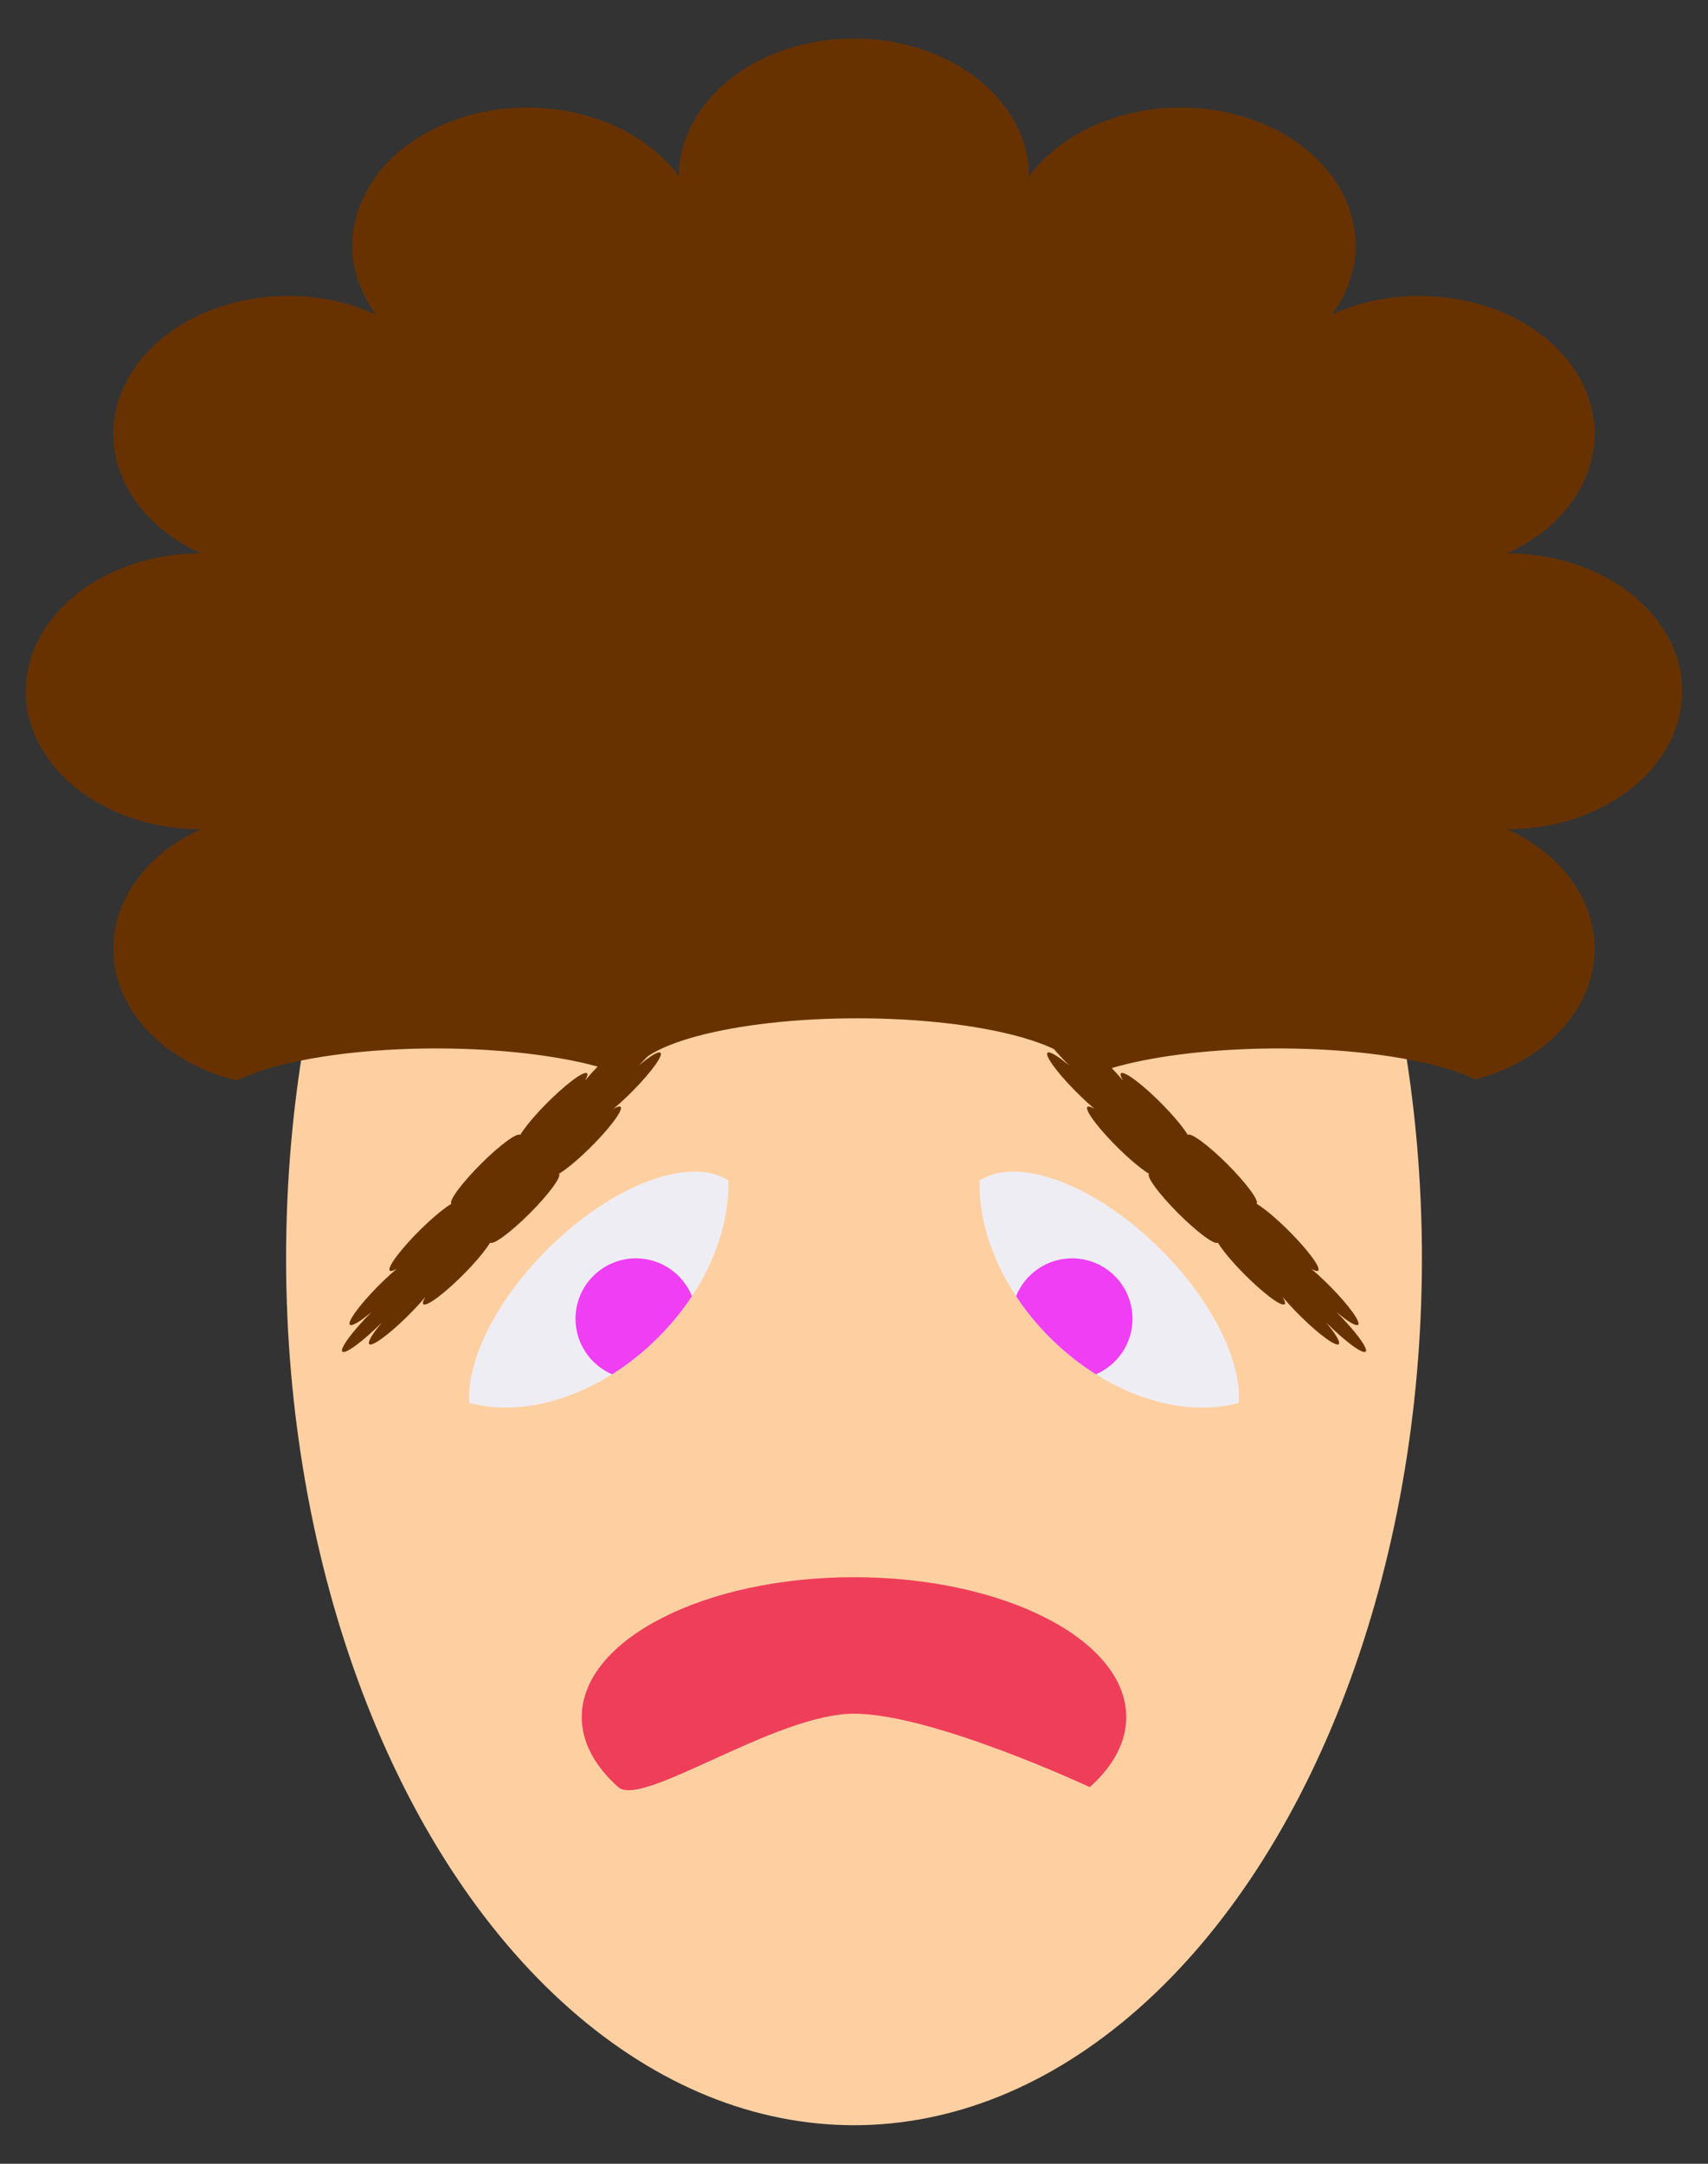
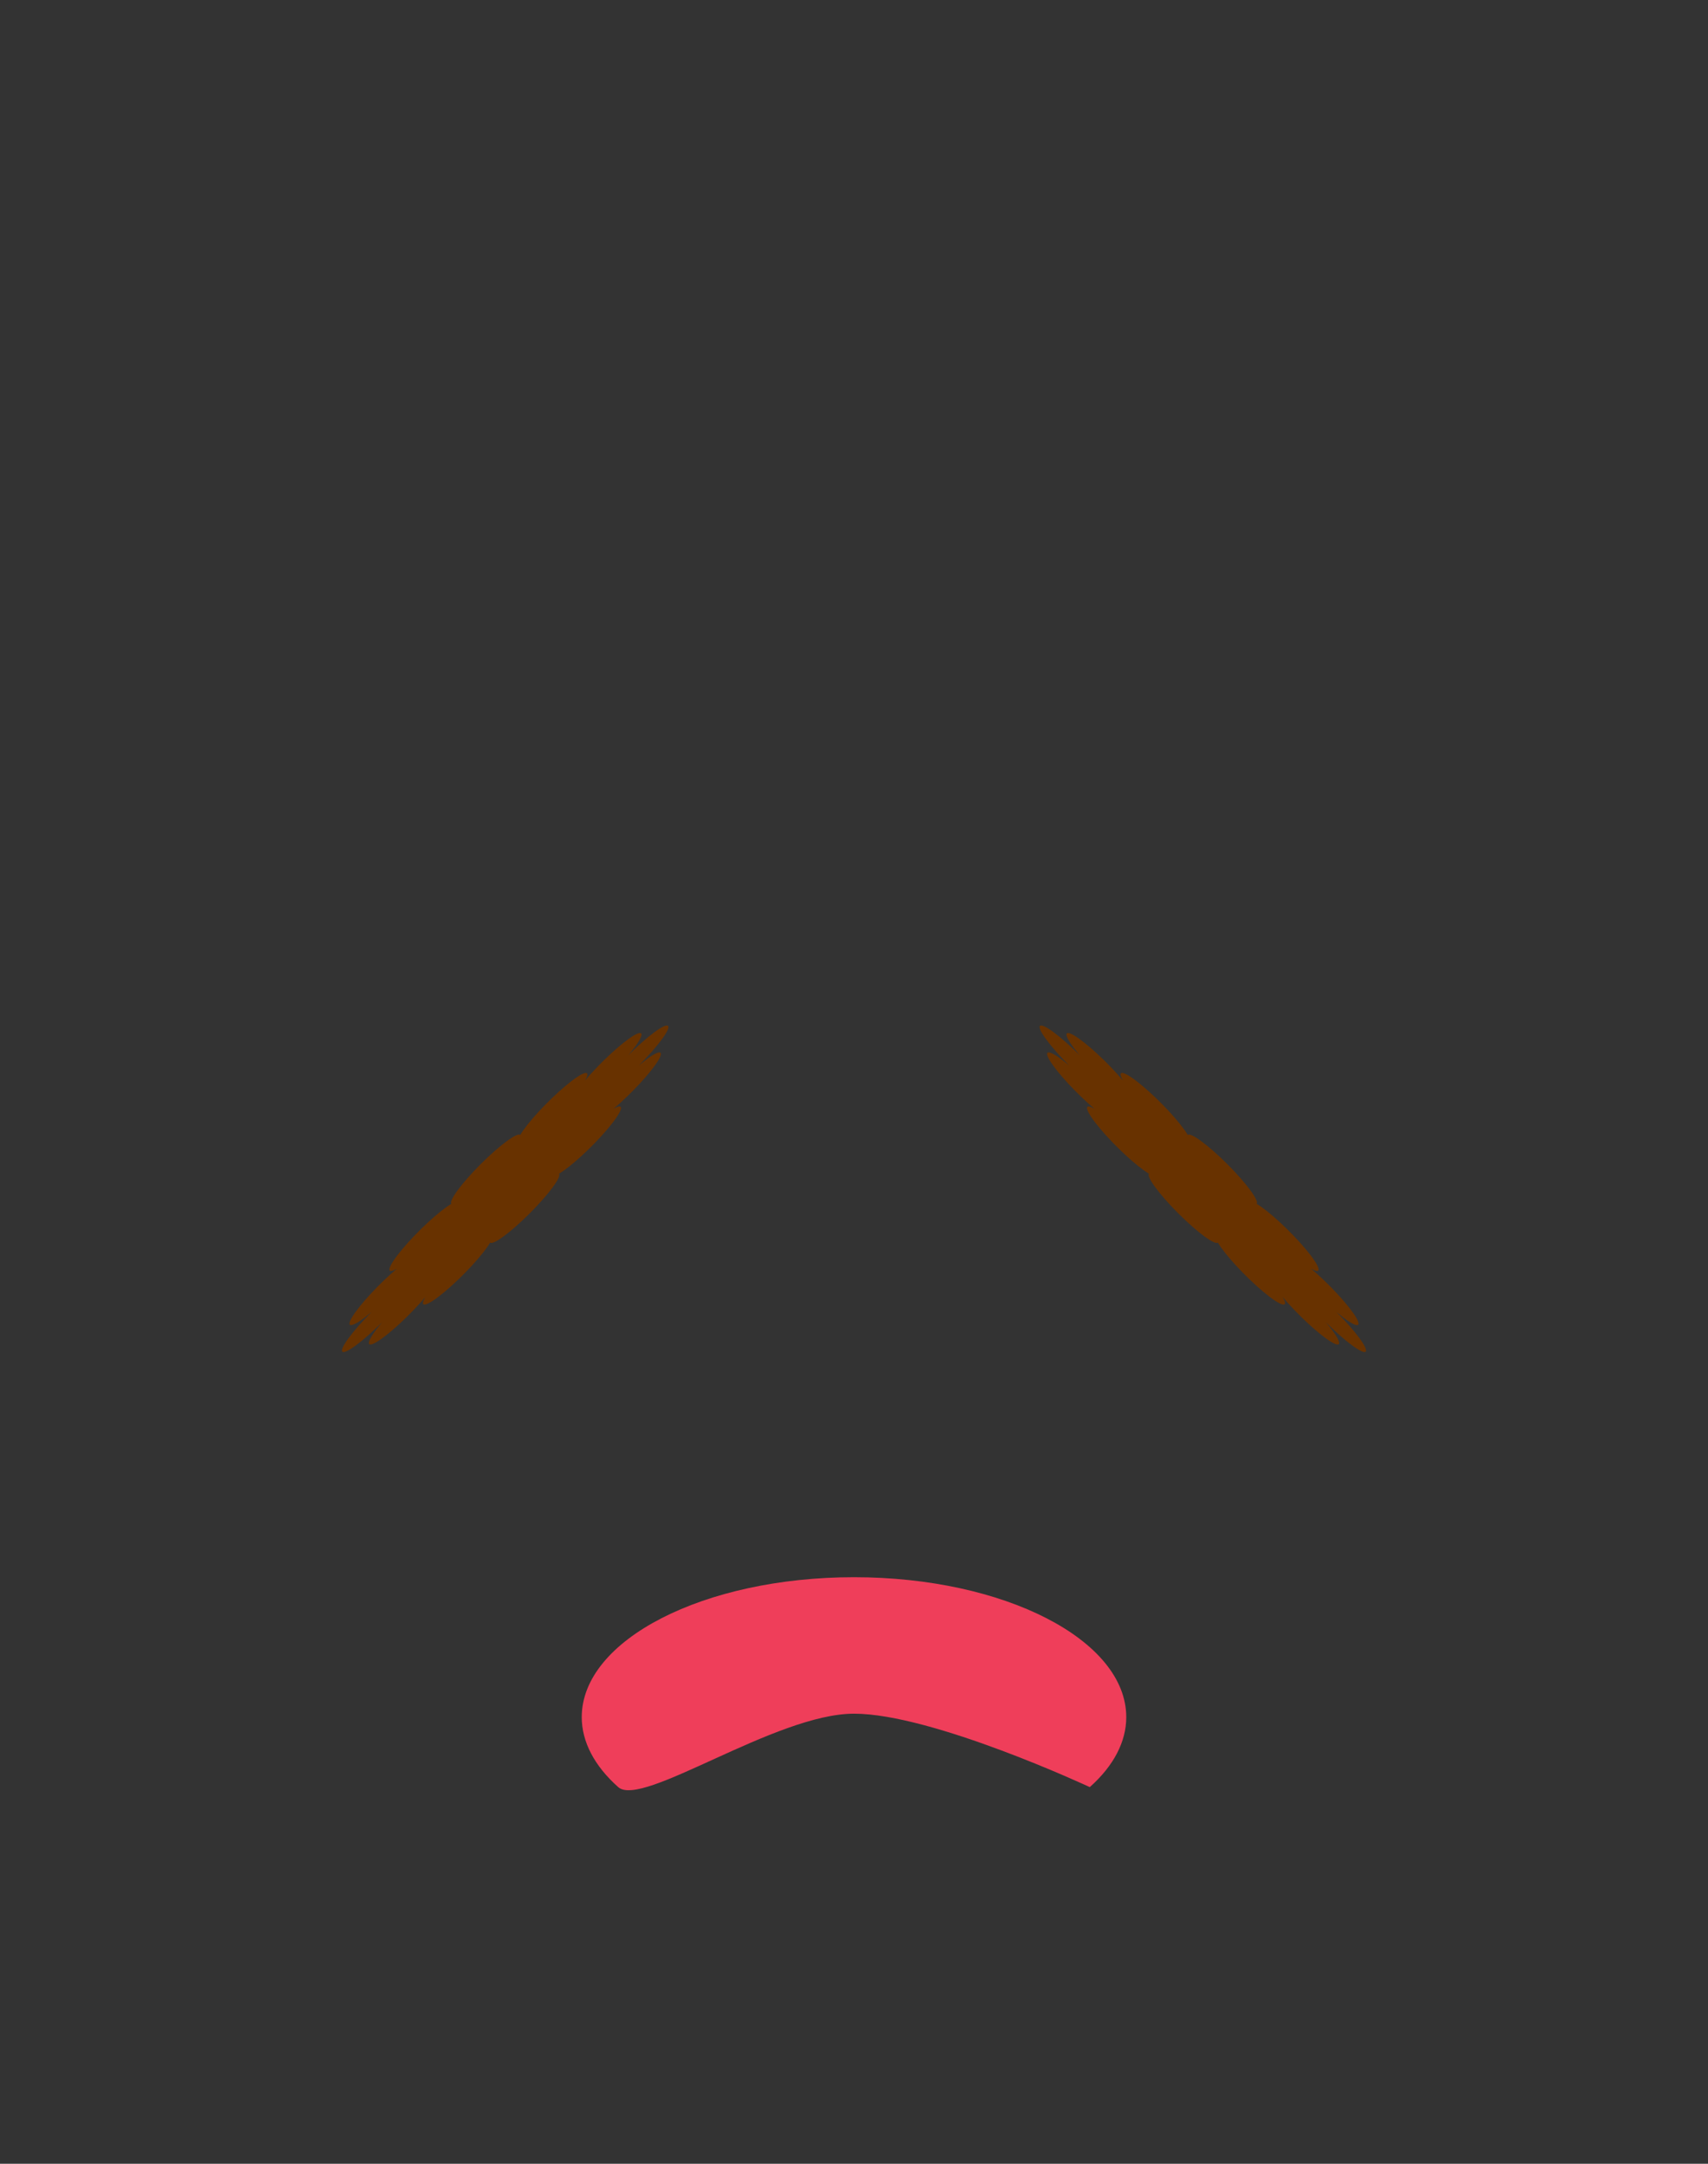
<svg xmlns="http://www.w3.org/2000/svg" xmlns:xlink="http://www.w3.org/1999/xlink" viewBox="0 0 750 950" version="1.1">
  <rect x="0" y="0" width="750" height="950" fill="#333333" stroke="none" />
  <g id="DisgustedFace" stroke-linejoin="round" stroke-miterlimit="2">
    <title>Disgusted Face, by Adam Stanislav</title>
-     <ellipse id="Head" cx="375" cy="552.475" rx="249.374" ry="380.598" fill="#fed0a1" />
    <g id="Eyes">
      <g id="Eye">
-         <path d="m206.069 615.942c-1.261-18.21 11.452-44.563 34.171-67.282 28.604-28.604 62.969-41.346 79.585-30.308 0.605 22.357-10.119 48.16-30.797 68.838-25.212 25.212-58.042 35.627-82.959 28.752z" fill="#efedf4" />
-         <path d="m268.781 603.382c-9.448-4.06-16.071-13.454-16.071-24.382 0-14.639 11.885-26.525 26.524-26.525 11.135 0 20.676 6.876 24.607 16.61-4.161 6.305-9.108 12.4-14.813 18.105-6.349 6.349-13.18 11.759-20.247 16.192z" fill="#ef3ef4" />
        <path d="m198.215 528.529c-1.259-1.258 4.491-9.051 12.832-17.392 8.341-8.341 16.134-14.091 17.392-12.833 3.081-5.26 11.957-14.884 19.81-21.478 7.852-6.594 11.726-7.677 8.646-2.417 6.594-7.852 16.218-16.729 21.478-19.809 5.26-3.081 4.177 0.793-2.417 8.646 8.341-8.341 16.134-14.091 17.393-12.833 1.258 1.259-4.492 9.052-12.833 17.393 7.853-6.594 11.727-7.677 8.646-2.417-3.08 5.26-11.956 14.884-19.809 21.478 5.26-3.08 4.177 0.794-2.417 8.646-6.594 7.853-16.218 16.729-21.478 19.81 1.258 1.258-4.492 9.051-12.833 17.392-8.34 8.341-16.134 14.091-17.392 12.832-3.081 5.261-11.957 14.885-19.809 21.479-7.853 6.594-11.727 7.677-8.646 2.417-6.595 7.852-16.219 16.729-21.479 19.809-5.26 3.081-4.177-0.793 2.417-8.646-8.341 8.341-16.134 14.091-17.392 12.832-1.259-1.258 4.491-9.051 12.832-17.392-7.852 6.594-11.727 7.677-8.646 2.417 3.081-5.26 11.957-14.884 19.809-21.478-5.26 3.08-4.177-0.794 2.417-8.647 6.594-7.852 16.219-16.728 21.479-19.809z" fill="#683200" />
      </g>
      <use xlink:href="#Eye" transform="scale(-1,1) translate(-750)" />
    </g>
    <path id="Mouth" d="m478.535 784.633c10.493-9.341 16.017-19.936 16.017-30.721 0-33.91-53.569-61.44-119.552-61.44-65.983 0-119.552 27.53-119.552 61.44 0 10.785 5.524 21.38 16.017 30.721s69.023-32.243 103.535-32.243c34.512 0 103.535 32.243 103.535 32.243z" fill="#ef3e5a" />
-     <path id="Hair" d="m104.086 474.406c-17.934-4.333-33.909-13.81-44.016-27.606-21.207-28.947-8.603-66.017 28.128-82.729-42.414 0-76.848-27.137-76.848-60.562 0-33.425 34.434-60.562 76.848-60.562-36.731-16.713-49.335-53.782-28.128-82.729 21.207-28.947 68.245-38.88 104.976-22.167-21.206-28.947-8.602-66.017 28.129-82.73 36.731-16.712 83.77-6.779 104.977 22.168 0-33.425 34.434-60.562 76.848-60.562 42.414 0 76.848 27.137 76.848 60.562 21.207-28.947 68.246-38.88 104.977-22.168 36.731 16.713 49.335 53.783 28.129 82.73 36.731-16.713 83.769-6.78 104.976 22.167 21.207 28.947 8.603 66.016-28.128 82.729 42.414 0 76.848 27.137 76.848 60.562 0 33.425-34.434 60.562-76.848 60.562 36.731 16.712 49.335 53.782 28.128 82.729-9.746 13.304-24.95 22.591-42.096 27.12-8.419-4.055-20.921-7.567-37.018-10.051-47.345-7.305-107.975-2.964-135.31 9.69 0-14.611-44.384-26.473-99.053-26.473-54.669 0-99.054 11.862-99.054 26.473-27.334-12.654-87.965-16.995-135.309-9.69-16.742 2.583-29.594 6.279-38.004 10.537z" fill="#683200" />
+     <path id="Hair" d="m104.086 474.406z" fill="#683200" />
  </g>
</svg>